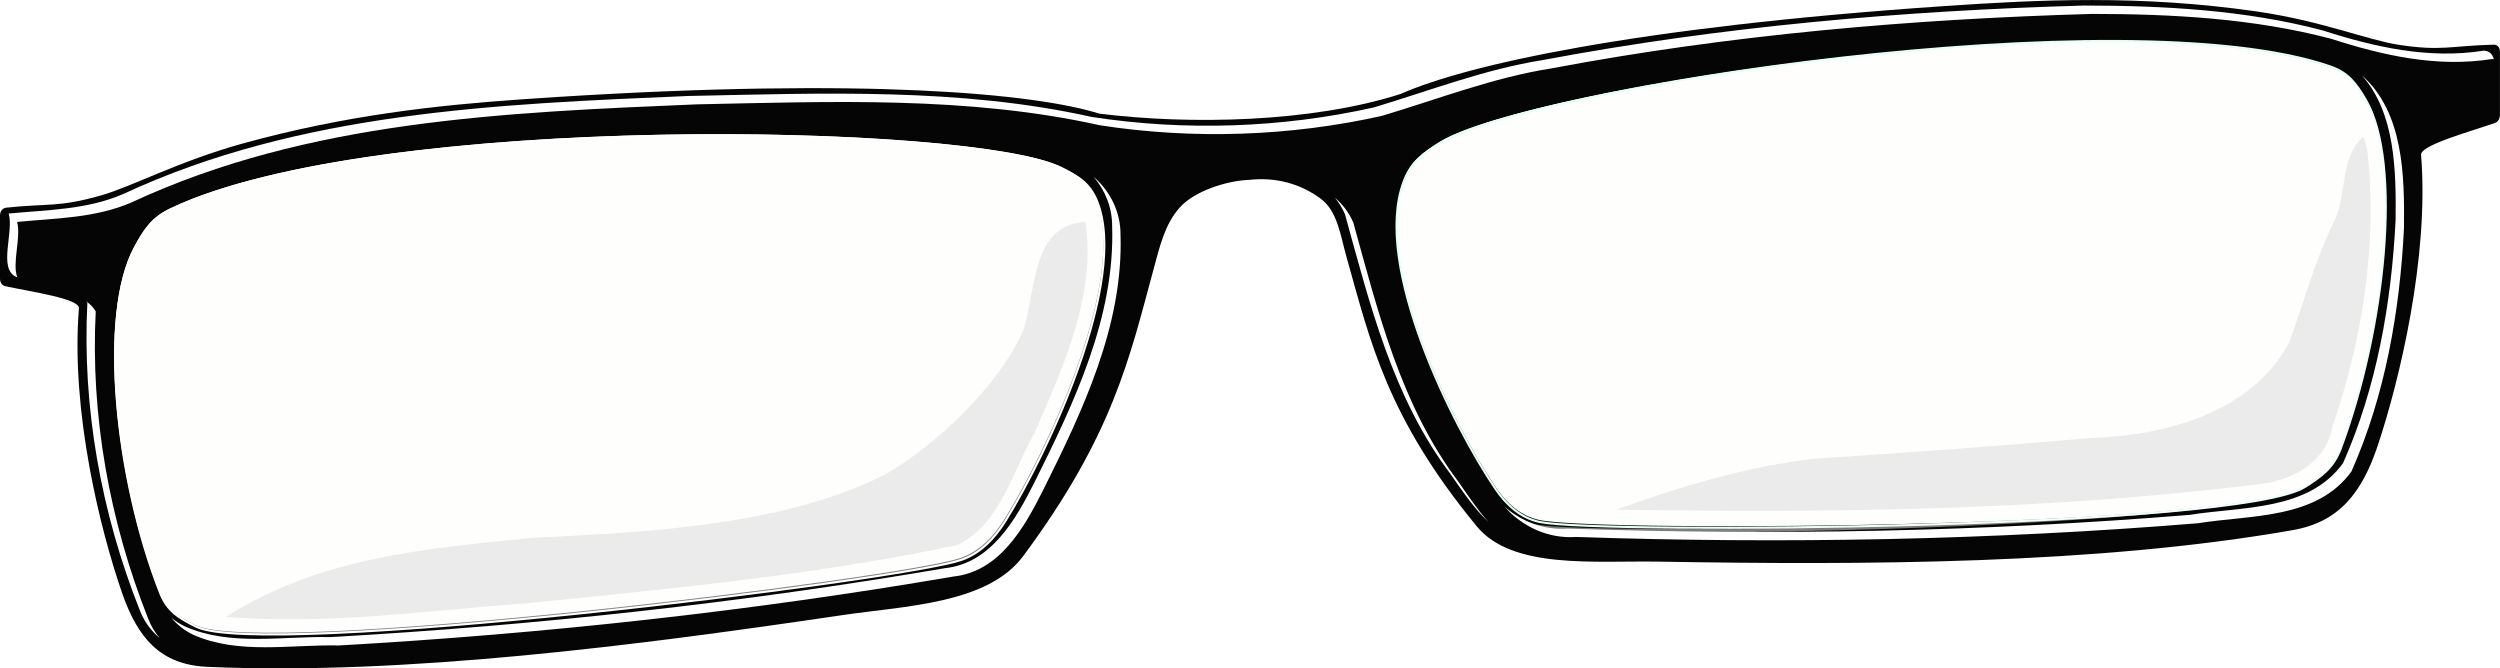
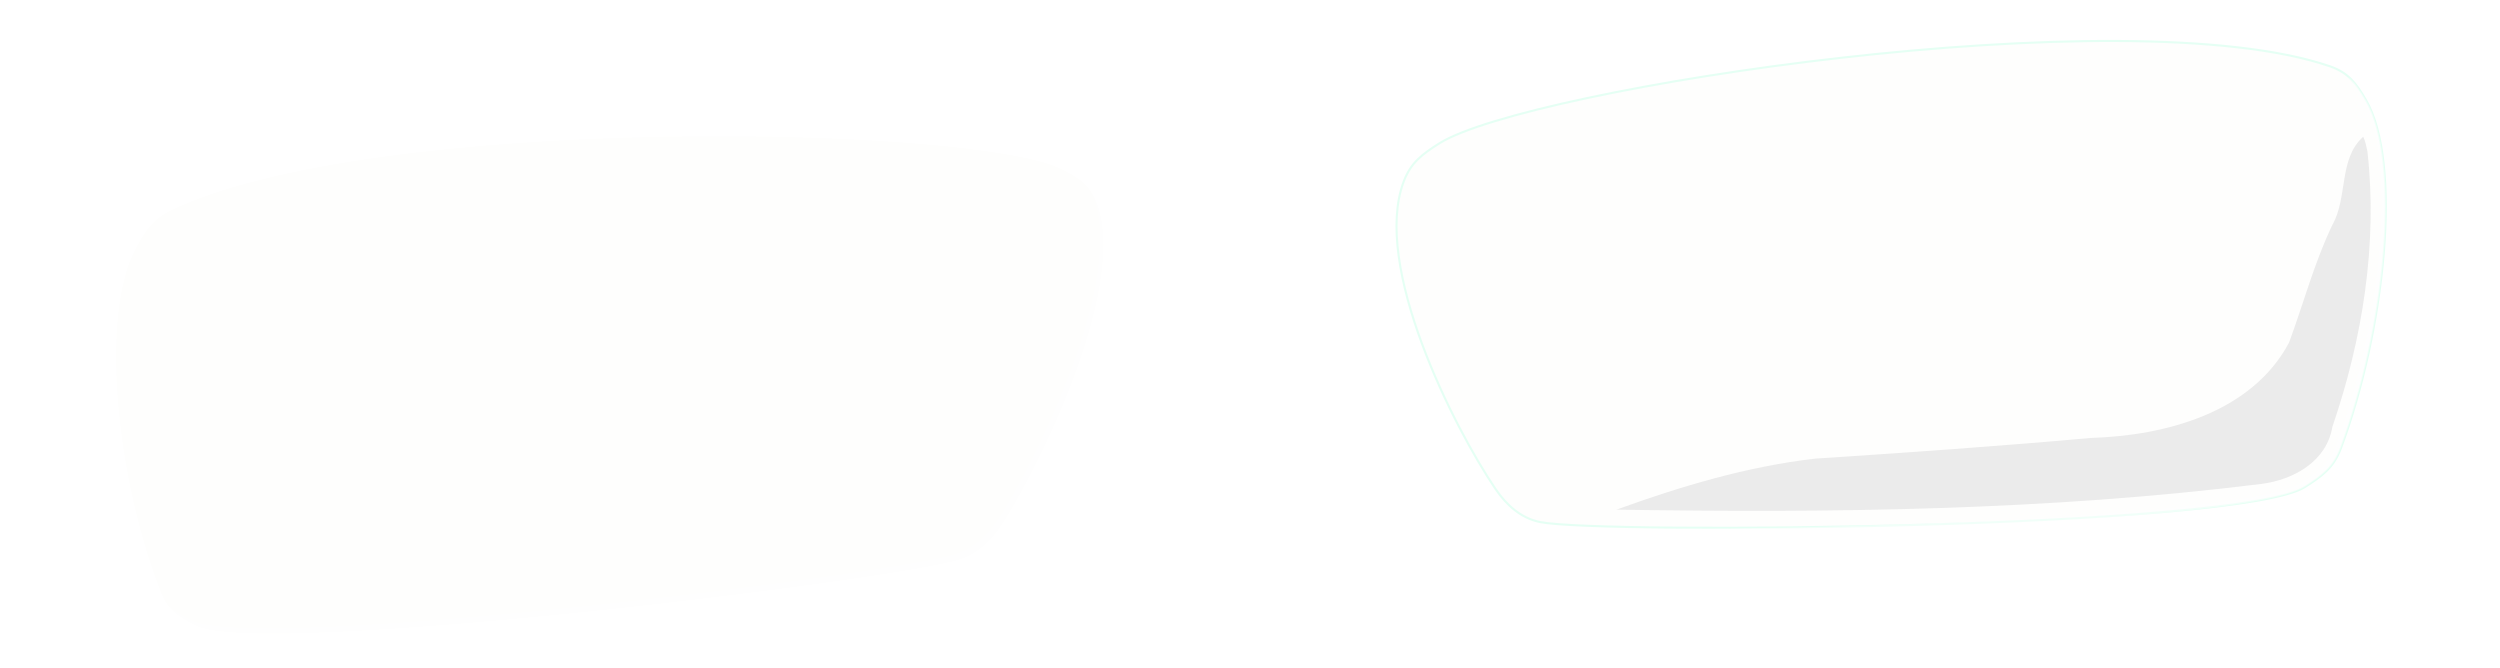
<svg xmlns="http://www.w3.org/2000/svg" version="1.0" viewBox="0 0 280.88 75.086">
  <defs>
    <filter id="h">
      <feGaussianBlur stdDeviation="1.878" />
    </filter>
    <linearGradient id="a" x1="397.19" x2="972.31" y1="436.15" y2="85.838" gradientTransform="translate(-129.51 418.05)" gradientUnits="userSpaceOnUse">
      <stop stop-color="#5a8128" offset="0" />
      <stop stop-color="#3d4c1e" offset="1" />
    </linearGradient>
    <filter id="g">
      <feGaussianBlur stdDeviation="13.766" />
    </filter>
    <filter id="f">
      <feGaussianBlur stdDeviation="1.496" />
    </filter>
    <filter id="e">
      <feGaussianBlur stdDeviation="0.725" />
    </filter>
    <filter id="d" x="-.022" y="-.1" width="1.044" height="1.201">
      <feGaussianBlur stdDeviation="7.869" />
    </filter>
    <filter id="c" x="-.093" y="-.187" width="1.186" height="1.375">
      <feGaussianBlur stdDeviation="6.983" />
    </filter>
    <filter id="b" x="-.095" y="-.205" width="1.189" height="1.411">
      <feGaussianBlur stdDeviation="8.127" />
    </filter>
  </defs>
  <g transform="translate(12.574 -613.95)" display="none" fill-rule="evenodd">
    <path d="m-341.75 451.31 845.85-40.08c54.85-5.22 119.26 0.71 144.42 13.31l429.48 214.96c25.1 12.59 1.2 26.94-53.6 32.16l-818.56 77.9c-54.85 5.22-119.26-0.72-144.42-13.31l-456.76-252.78c-25.16-12.6-1.26-26.94 53.59-32.16z" filter="url(#g)" />
    <path d="m-341.75 449.31 845.85-40.08c54.85-5.22 119.26 0.71 144.42 13.31l429.48 214.96c25.1 12.59 1.2 26.94-53.6 32.16l-818.56 77.9c-54.85 5.22-119.26-0.72-144.42-13.31l-456.76-252.78c-25.16-12.6-1.26-26.94 53.59-32.16z" fill="url(#a)" />
    <path d="m-124 492.36c4-6 42.719-13.51 58-4 68 42.34 162 86.67 230 129 0 0 45.51-30.29 102-32 75.5-2.25 113 16 113 16 44.68-39.28 68.67-26.66 108-7 0 0 38.5-30 92-34s99 7 133.5 29c-10.76-18.45-162.65-113.11-171.5-121-3.9-3.48-48.83-2.66-50-12.5 5.83-4.16 46.99 0.29 52 4 26.55 19.68 176.55 104.87 194 131-9.55 22.14-71.67 28.17-109 23.5-46.67 0-74.33 3-121 3-25.33-6-57.88-28.49-80-27-22.17 1.5-55 28-69 38s-132 12-132 12c-26 0.67-44 1.34-70 2-74.333-48.33-156.67-96.66-231-145-12.824-8.34-46 4-49-5z" fill-opacity=".072" filter="url(#d)" />
-     <path d="m601.75 468.17c-1.82-0.01-3.65 0-5.47 0.03-32.07 0.83-64.11 3.71-95.89 7.81-22.55 3.33-45.42 6.66-66.64 15.12-23.05 6.56-47.5 6.93-71.2 4.32-18.11-4.97-37.13-5.36-55.83-6.01-34-0.49-68.04 1.01-101.89 4.24-25.09 2.77-50.15 7.88-73.28 18.32-8.67 4.01-18.14 5.55-27.62 5.69-1.53 0.31-4.943-0.55-4.119 2.2 0.176 4.89-0.313 10.01 0.172 14.79 0.307 0.1 0.627 0.18 0.937 0.27-0.37-4.57 0.06-9.41-0.11-14.06-0.821-2.75 2.59-1.89 4.12-2.2 9.49-0.14 18.95-1.68 27.62-5.68 23.13-10.45 48.19-15.56 73.28-18.33 33.85-3.23 67.89-4.73 101.89-4.24 18.7 0.65 37.72 1.04 55.83 6.01 23.7 2.62 48.15 2.24 71.2-4.32 21.22-8.45 44.09-11.79 66.64-15.12 31.78-4.1 63.83-6.98 95.89-7.81 14.55-0.21 29.15 0.57 43.53 2.63 12.29 1.39 23.87 6.19 36 8.29 6.87 1.3 14.02-0.17 20.88-0.11-0.02-0.32-0.02-0.66-0.03-0.98-7.16-0.23-14.66 1.45-21.85 0.09-12.13-2.1-23.71-6.9-36-8.29-12.58-1.81-25.33-2.63-38.06-2.66zm62.74 18.24c3.8 4.15 5.71 10.12 6.73 15.52 2.95 19.04-0.07 38.52-4.63 57.06-2.05 6.75-3.42 13.95-7.12 20-4.39 5.83-11.61 8.24-18.58 9.17-27.15 4.13-54.73 4.73-82.15 5.68-28.72 0.6-57.49 1.22-86.18-0.36-4.67 0.1-9.08-1.82-12.43-4.96 3.44 3.73 8.28 6.07 13.43 5.97 28.7 1.58 57.46 0.95 86.18 0.36 27.42-0.96 55.01-1.56 82.15-5.69 6.97-0.93 14.19-3.33 18.58-9.17 3.7-6.05 5.07-13.25 7.12-20 4.56-18.54 7.58-38.02 4.63-57.06-1.1-5.85-3.25-12.38-7.73-16.52zm-304.13 24.4c1.26 1.4 2.25 3.05 2.85 5.01 3.45 11.54 0 23.78-3.32 34.94-5.27 15.5-12 30.66-21.1 44.31-3.55 5.14-9.61 7.73-15.67 8.49-35.51 6.19-71.36 10.09-107.24 13.48-21.08 1.64-42.26 3.83-63.42 2.55-4.53-0.18-9.29-1.86-12.69-4.9 3.43 3.67 8.69 5.7 13.69 5.9 21.16 1.28 42.34-0.91 63.42-2.55 35.88-3.39 71.73-7.29 107.24-13.47 6.06-0.76 12.12-3.36 15.67-8.5 9.1-13.65 15.83-28.81 21.1-44.31 3.32-11.16 6.77-23.4 3.32-34.94-0.75-2.45-2.11-4.41-3.85-6.01zm57.45 4.65c1.43 1.55 2.51 3.41 3.1 5.59 5.02 18.58 9.68 37.62 20.24 54 4.61 7.03 9.19 14.21 15.23 20.09-5.55-5.68-9.88-12.45-14.23-19.09-10.56-16.38-15.22-35.41-20.24-54-0.72-2.67-2.18-4.86-4.1-6.59zm-299.37 24.83c0.91 1.99-0.37 4.61 0.01 6.77-0.28 21.95 4.23 43.83 11.47 64.39 1.26 3.65 3.39 7.2 6.25 9.89-2.36-2.54-4.14-5.68-5.24-8.89-7.25-20.56-11.76-42.44-11.48-64.39-0.42-2.39 1.22-5.37-0.39-7.41-0.2-0.13-0.41-0.25-0.62-0.36z" display="inline" fill="#fff" filter="url(#h)" />
+     <path d="m601.75 468.17c-1.82-0.01-3.65 0-5.47 0.03-32.07 0.83-64.11 3.71-95.89 7.81-22.55 3.33-45.42 6.66-66.64 15.12-23.05 6.56-47.5 6.93-71.2 4.32-18.11-4.97-37.13-5.36-55.83-6.01-34-0.49-68.04 1.01-101.89 4.24-25.09 2.77-50.15 7.88-73.28 18.32-8.67 4.01-18.14 5.55-27.62 5.69-1.53 0.31-4.943-0.55-4.119 2.2 0.176 4.89-0.313 10.01 0.172 14.79 0.307 0.1 0.627 0.18 0.937 0.27-0.37-4.57 0.06-9.41-0.11-14.06-0.821-2.75 2.59-1.89 4.12-2.2 9.49-0.14 18.95-1.68 27.62-5.68 23.13-10.45 48.19-15.56 73.28-18.33 33.85-3.23 67.89-4.73 101.89-4.24 18.7 0.65 37.72 1.04 55.83 6.01 23.7 2.62 48.15 2.24 71.2-4.32 21.22-8.45 44.09-11.79 66.64-15.12 31.78-4.1 63.83-6.98 95.89-7.81 14.55-0.21 29.15 0.57 43.53 2.63 12.29 1.39 23.87 6.19 36 8.29 6.87 1.3 14.02-0.17 20.88-0.11-0.02-0.32-0.02-0.66-0.03-0.98-7.16-0.23-14.66 1.45-21.85 0.09-12.13-2.1-23.71-6.9-36-8.29-12.58-1.81-25.33-2.63-38.06-2.66zm62.74 18.24c3.8 4.15 5.71 10.12 6.73 15.52 2.95 19.04-0.07 38.52-4.63 57.06-2.05 6.75-3.42 13.95-7.12 20-4.39 5.83-11.61 8.24-18.58 9.17-27.15 4.13-54.73 4.73-82.15 5.68-28.72 0.6-57.49 1.22-86.18-0.36-4.67 0.1-9.08-1.82-12.43-4.96 3.44 3.73 8.28 6.07 13.43 5.97 28.7 1.58 57.46 0.95 86.18 0.36 27.42-0.96 55.01-1.56 82.15-5.69 6.97-0.93 14.19-3.33 18.58-9.17 3.7-6.05 5.07-13.25 7.12-20 4.56-18.54 7.58-38.02 4.63-57.06-1.1-5.85-3.25-12.38-7.73-16.52zm-304.13 24.4zm57.45 4.65c1.43 1.55 2.51 3.41 3.1 5.59 5.02 18.58 9.68 37.62 20.24 54 4.61 7.03 9.19 14.21 15.23 20.09-5.55-5.68-9.88-12.45-14.23-19.09-10.56-16.38-15.22-35.41-20.24-54-0.72-2.67-2.18-4.86-4.1-6.59zm-299.37 24.83c0.91 1.99-0.37 4.61 0.01 6.77-0.28 21.95 4.23 43.83 11.47 64.39 1.26 3.65 3.39 7.2 6.25 9.89-2.36-2.54-4.14-5.68-5.24-8.89-7.25-20.56-11.76-42.44-11.48-64.39-0.42-2.39 1.22-5.37-0.39-7.41-0.2-0.13-0.41-0.25-0.62-0.36z" display="inline" fill="#fff" filter="url(#h)" />
  </g>
  <g transform="translate(12.574 -613.95)" fill-rule="evenodd">
    <path transform="matrix(.47 0 0 .47 -68.676 384.17)" d="m714.85 498.02-167.75-78.97c-5.37-2.53-19.3 0.23-21.88 2.73l28.72 5.48s102.59 51.06 105.32 53.8c2.74 2.73 57.32 35.62 57.32 35.62l-0.82-17.6c-0.03-0.56-0.4-0.82-0.91-1.06z" fill="#fff" fill-opacity=".978" filter="url(#e)" opacity=".414" />
-     <path d="m45.906 625.12c-9.539 0.67-19.661 1.77-31.163 4.94-7.269 2.01-12.424 4.84-15.985 5.85-4.808 1.36-5.774 0.86-10.628 1.37-0.465 0.05-0.704 0.46-0.704 0.89v7.06c0 0.44 0.196 0.78 0.587 0.87 2.755 0.61 8.366 1.39 8.279 2.48-0.937 11.66 2.45 25.06 4.829 31.93 1.779 5.14 4.324 8.12 9.585 8.36 22.099 0.98 48.218-2.39 71.295-5.8 7.148-1.06 16.376-1.25 20.389-6.65 10.11-13.62 11.94-22.28 14.62-32.14 0.73-2.7 1.29-5.13 2.94-6.99 1.64-1.86 5.19-3 7.72-3.13v0.01c3.04-0.36 5.83 0.4 8.11 2.08 1.91 1.41 2.21 4.01 2.94 6.61 2.68 9.5 4.51 17.92 14.62 30.22 4.01 4.87 13.24 3.85 20.39 3.97 23.08 0.39 49.19 0.34 71.29-3.54 5.26-0.92 7.81-4.24 9.59-9.61 2.38-7.18 5.76-21.03 4.83-32.56-0.09-1.08 5.52-2.6 8.28-3.57 0.39-0.14 0.58-0.5 0.58-0.95v-7.06c0-0.43-0.24-0.8-0.7-0.79-4.85 0.12-5.82 0.75-10.63 0.02-3.56-0.54-8.72-2.7-15.98-3.75-13.15-1.9-24.49-1.33-35.22-0.6-34.76 2.36-53.71 6.63-60.99 9.87-10.04 3.21-23.64 3.47-33.83 2.21-7.28-2.28-26.234-4.06-60.993-1.87-1.341 0.08-2.688 0.17-4.051 0.27zm-0.25 4.68c26.162-1.84 54.734-0.16 60.914 2.89 1.95 0.96 3.22 1.73 4.02 3.76 3.56 8.96-5.58 28.25-10.33 35.85-1.216 1.95-2.809 3.62-4.96 4.35-6.814 2.3-78.56 11.18-85.959 7.51-1.944-0.97-3.224-1.74-4.022-3.76-5.012-12.71-6.952-31.15-2.818-38.74 1.089-2.01 1.958-3.31 4.022-4.29 8.602-4.09 23.436-6.47 39.133-7.57zm164.41-10.77c15.7-0.96 30.53-0.53 39.14 2.44 2.06 0.71 2.93 1.9 4.02 3.76 4.13 7.05 2.19 25.74-2.82 39.11-0.8 2.12-2.08 3.06-4.02 4.28-7.4 4.65-79.15 5.17-85.96 3.76-2.15-0.45-3.75-1.91-4.96-3.7-4.75-6.98-13.89-25.07-10.34-34.49 0.81-2.14 2.08-3.07 4.03-4.29 6.18-3.86 34.75-9.28 60.91-10.87z" fill-opacity=".98" />
    <path transform="matrix(.47 0 0 .47 -68.676 384.17)" d="m617.56 490.22c-43.36 1.22-86.74 4.99-129.37 13.03-13.88 2.18-27.07 7.34-40.47 11.34-22.01 4.92-45.17 5.69-67.44 2.25-31.52-7.02-64.27-5.66-96.4-5-45.75 1.92-92.94 3.83-135 23.41-8.69 3.8-18.33 3.82-27.44 4.69 1.3 4.49-2.59 13.17 1.81 15.15 0.08 0.03 0.17 0.07 0.25 0.1-1.3-3.39 0.98-9.66-0.06-13.25 9.11-0.87 18.75-0.89 27.44-4.69 42.06-19.58 89.25-21.49 135-23.41 32.13-0.66 64.88-2.02 96.4 5 22.27 3.44 45.43 2.67 67.44-2.25 13.4-4 26.59-9.16 40.47-11.34 42.63-8.04 86.01-11.81 129.37-13.03 19.15 0.02 38.54 1.07 57.03 5.94 12.44 4.02 25.43 6.93 38.53 4.84 0.13 0.01 0.26 0.04 0.38 0.06-0.31-1.18-0.99-1.99-2.38-2.06-13.1 2.09-26.09-0.82-38.53-4.84-18.49-4.87-37.88-5.92-57.03-5.94zm66.41 16.69c8.03 9.04 8.17 22.88 8.06 34.5-0.99 19.83-4.48 39.98-12.56 58.18-8.31 11.51-24.12 10.36-36.66 12.38-49.42 4.03-99.13 4.97-148.69 3.28-5.71 0.4-11.05-1.68-15.15-5.31 4.27 4.85 10.46 7.78 17.15 7.31 49.56 1.69 99.27 0.75 148.69-3.28 12.54-2.02 28.35-0.87 36.66-12.38 8.08-18.2 11.57-38.35 12.56-58.18 0.12-12.52-0.05-27.6-10.06-36.5zm-303.19 24.25c2.77 3.21 4.45 7.32 4.44 11.78 0.72 21.74-9.08 42.21-18.53 61.18-4.51 8.94-10.38 19.43-21.47 20.6-48.56 8.31-97.63 13.68-146.84 16.47-11.48-0.26-23.94 2.24-34.76-2.53-1.25-0.6-2.36-1.31-3.34-2.13 1.41 1.68 3.14 3.09 5.34 4.13 10.82 4.77 23.28 2.27 34.76 2.53 49.21-2.79 98.28-8.16 146.84-16.47 11.09-1.17 16.96-11.66 21.47-20.6 9.45-18.97 19.25-39.44 18.53-61.18 0.01-5.45-2.5-10.4-6.44-13.78zm57.69 5c0.96 1.16 1.77 2.48 2.41 3.96 5.96 21.55 11.4 43.73 25.12 61.94 2.76 3.96 5.63 8.28 9.19 11.63-2.68-2.97-4.96-6.43-7.19-9.63-13.72-18.21-19.16-40.39-25.12-61.94-1.04-2.42-2.56-4.39-4.41-5.96zm-298.5 24.78c0.09 0.13 0.2 0.24 0.28 0.37-1.27 24.99 3.31 50.22 12.5 73.38 1.06 2.78 2.72 5 4.78 6.72-1.15-1.35-2.09-2.91-2.78-4.72-9.19-23.16-13.77-48.39-12.5-73.38-0.61-1-1.38-1.76-2.28-2.37z" fill="#fff" filter="url(#f)" />
    <path d="m106.67 632.82c-9.886-4.9-77.103-6.29-100.04 4.64-2.065 0.99-2.938 2.3-4.028 4.3-4.133 7.61-2.193 26.09 2.818 38.82 0.797 2.03 2.082 2.8 4.026 3.77 7.399 3.69 79.139-5.17 85.953-7.48 2.151-0.73 3.749-2.41 4.97-4.36 4.74-7.62 13.89-26.94 10.33-35.92-0.81-2.03-2.08-2.8-4.03-3.77z" fill="#f3efe6" fill-opacity=".069" stroke="#fff" stroke-linecap="round" stroke-linejoin="round" stroke-width=".235" />
    <path d="m149.15 630.05c9.89-6.21 77.11-16.53 100.05-8.65 2.06 0.71 2.94 1.9 4.03 3.76 4.13 7.06 2.19 25.8-2.82 39.2-0.8 2.13-2.09 3.08-4.03 4.31-7.4 4.67-79.14 5.33-85.95 3.93-2.15-0.45-3.75-1.91-4.97-3.7-4.74-6.99-13.89-25.09-10.33-34.54 0.8-2.14 2.08-3.09 4.02-4.31z" fill="#f3efe6" fill-opacity=".069" stroke="#e5fff4" stroke-linecap="round" stroke-linejoin="round" stroke-width=".235" />
    <path d="m251.18 622.53c0.58 0.6 1.05 1.34 1.58 2.22 4.13 7.01 2.19 25.71-2.82 39.13-0.8 2.13-2.08 3.1-4.02 4.34-7.4 4.72-79.15 5.99-85.96 4.65-1.23-0.25-2.26-0.83-3.16-1.6 1 0.99 2.19 1.73 3.63 2.01 6.81 1.35 78.56 0.08 85.95-4.64 1.95-1.24 3.23-2.19 4.03-4.33 5.01-13.41 6.95-32.13 2.82-39.14-0.66-1.11-1.24-1.97-2.05-2.64z" fill="#fff" fill-opacity=".48" />
    <path d="m109.85 635.08c0.13 0.25 0.26 0.51 0.38 0.81 3.56 8.98-5.59 28.31-10.336 35.92-1.217 1.95-2.81 3.62-4.961 4.35-6.814 2.31-78.56 11.18-85.959 7.5-1.374-0.69-2.409-1.29-3.185-2.29 0.806 1.46 1.983 2.16 3.655 2.99 7.399 3.69 79.144-5.19 85.958-7.5 2.152-0.73 3.745-2.39 4.958-4.35 4.75-7.61 13.9-26.94 10.34-35.91-0.24-0.61-0.52-1.1-0.85-1.52z" fill="#fff" fill-opacity=".478" />
-     <path transform="matrix(.47 0 0 .47 -68.676 384.17)" d="m378.84 541.94c-12.61 0.69-11.69 15.08-14.72 25.62-5.8 13.4-20.6 27.37-32.9 34.63-24.51 12.49-57.69 13.96-84.46 15.26-26.33 2.61-50.95 4.72-73.38 18.89 24.22 2.05 48.5-1.57 72.65-3.31 34.28-3.49 68.71-6.69 102.41-13.91 10.16-5.24 12.94-17.53 18.27-26.8 6.86-15.81 14.72-33.05 12.13-50.38z" fill="#ababae" fill-opacity=".224" filter="url(#b)" />
    <path transform="matrix(.47 0 0 .47 -68.676 384.17)" d="m684.28 521.59c-5.91 5.25-3.64 14.53-7.37 21.07-4.34 9.05-6.9 18.8-10.35 28.12-8.91 16.77-29.59 22.28-47.36 22.8-21.96 1.98-44.05 3.51-65.98 4.95-16.34 1.91-32.06 6.62-47.44 12.19 51.44 0.83 103.26 0.21 154.28-6.16 7.62-1.01 15.48-5.38 16.85-13.62 7.19-20.95 10.88-43.78 8.37-65.91-0.24-1.16-0.5-2.46-1-3.44z" fill="#ababae" fill-opacity=".224" filter="url(#c)" />
  </g>
  <g transform="translate(12.574 -613.95)" display="none">
    <path d="m184.46 211.99c21.05-11.78 164.16-24.05 212.99-4 4.39 1.8 6.25 4.46 8.57 8.57 8.8 15.58 4.67 55.11-6 82.86-1.7 4.42-4.43 6.24-8.57 8.57-15.75 8.86-168.48-0.03-182.99-4-4.58-1.25-7.98-4.59-10.57-8.57-10.1-15.52-29.58-55.3-22-74.86 1.71-4.43 4.43-6.26 8.57-8.57z" display="inline" fill="#4a0" fill-rule="evenodd" />
    <path d="m564.28 190.96c-74 0.18-114.34 6.62-129.84 12.5-14.27 5.42-21.15 2.59-36.44 2.47v15.72c5.39-0.32 13.68 1.73 17.28 5.56s4.7 8.81 6.26 14.46c5.7 20.61 9.58 38.81 31.11 66.4 8.54 10.94 28.19 10.04 43.41 11.3 49.13 4.04 104.75 7.55 151.79 2.39 11.2-1.23 16.63-7.92 20.41-19.11 5.07-14.96 12.27-45.97 10.27-70.66-0.18-2.3 11.78-4.74 17.64-6.42 0.83-0.24 1.25-1.01 1.25-1.96v-13.03c0-0.91-0.53-1.74-1.52-1.78-10.33-0.41-12.39 0.81-22.62-1.42-7.59-1.65-18.56-6.98-34.04-10.23-27.99-5.89-52.11-6.25-74.96-6.19zm9.16 9.94c33.42 0.16 65 3.14 83.31 10.65 4.39 1.81 6.24 4.46 8.56 8.57 8.8 15.58 4.67 55.12-6 82.87-1.69 4.42-4.42 6.24-8.56 8.56-15.75 8.86-168.49-0.03-183-4-4.58-1.25-7.97-4.58-10.56-8.56-10.1-15.52-29.58-55.31-22-74.87 1.71-4.43 4.42-6.25 8.56-8.57 13.16-7.36 73.99-14.92 129.69-14.65z" display="inline" fill-rule="evenodd" />
    <path d="m223.94 319.53c-20.31 0.11-41.86 1.04-66.35 6.19-15.47 3.25-26.45 8.57-34.03 10.22-10.23 2.23-12.29 1.02-22.62 1.44-0.993 0.04-1.503 0.87-1.502 1.78v13.03c0 0.95 0.416 1.7 1.252 1.93 5.86 1.69 17.81 4.14 17.62 6.44-1.99 24.69 5.22 55.7 10.28 70.66 3.79 11.19 9.21 17.89 20.41 19.12 47.05 5.17 102.65 1.64 151.78-2.4 15.22-1.25 34.87-0.37 43.41-11.32 21.53-27.58 25.42-45.76 31.12-66.37 1.56-5.64 2.74-10.74 6.25-14.47s11.06-5.66 16.44-5.59v0.03c6.48-0.36 12.41 1.65 17.28 5.56 4.06 3.26 4.69 8.83 6.25 14.47 5.7 20.61 9.6 38.79 31.13 66.37 8.54 10.95 28.18 10.07 43.4 11.32 49.13 4.04 104.74 7.57 151.78 2.4 11.21-1.23 16.62-7.93 20.41-19.12 5.06-14.96 12.28-45.97 10.28-70.66-0.18-2.3 11.76-4.75 17.63-6.44 0.83-0.23 1.25-0.98 1.25-1.93v-13.03c0-0.91-0.51-1.74-1.5-1.78-10.34-0.42-12.39 0.79-22.63-1.44-7.58-1.65-18.56-6.97-34.03-10.22-27.99-5.88-52.12-6.24-74.97-6.19-74 0.18-114.34 6.62-129.84 12.5-21.37 5.44-50.33 4.1-72.03 0-15.5-5.88-55.85-12.32-129.85-12.5-2.85-0.01-5.72-0.01-8.62 0zm-0.53 9.94c55.69-0.27 116.52 7.29 129.68 14.65 4.15 2.32 6.85 4.14 8.57 8.57 7.57 19.56-11.9 59.35-22 74.87-2.59 3.98-5.99 7.31-10.57 8.56-14.5 3.97-167.24 12.86-183 4-4.14-2.32-6.86-4.14-8.56-8.56-10.67-27.75-14.8-67.29-6-82.87 2.32-4.11 4.17-6.76 8.56-8.57 18.32-7.51 49.9-10.49 83.32-10.65zm350.03 0c33.42 0.16 65 3.14 83.31 10.65 4.39 1.81 6.24 4.46 8.56 8.57 8.8 15.58 4.67 55.12-6 82.87-1.69 4.42-4.42 6.24-8.56 8.56-15.75 8.86-168.49-0.03-183-4-4.58-1.25-7.97-4.58-10.56-8.56-10.1-15.52-29.58-55.31-22-74.87 1.71-4.43 4.42-6.25 8.56-8.57 13.16-7.36 73.99-14.92 129.69-14.65z" display="inline" fill-rule="evenodd" />
    <path d="m131.94 621.35v-149.95l563.58 15.19v110.35l-563.58 24.41z" display="inline" fill="none" stroke="#000" stroke-width=".243pt" />
  </g>
</svg>